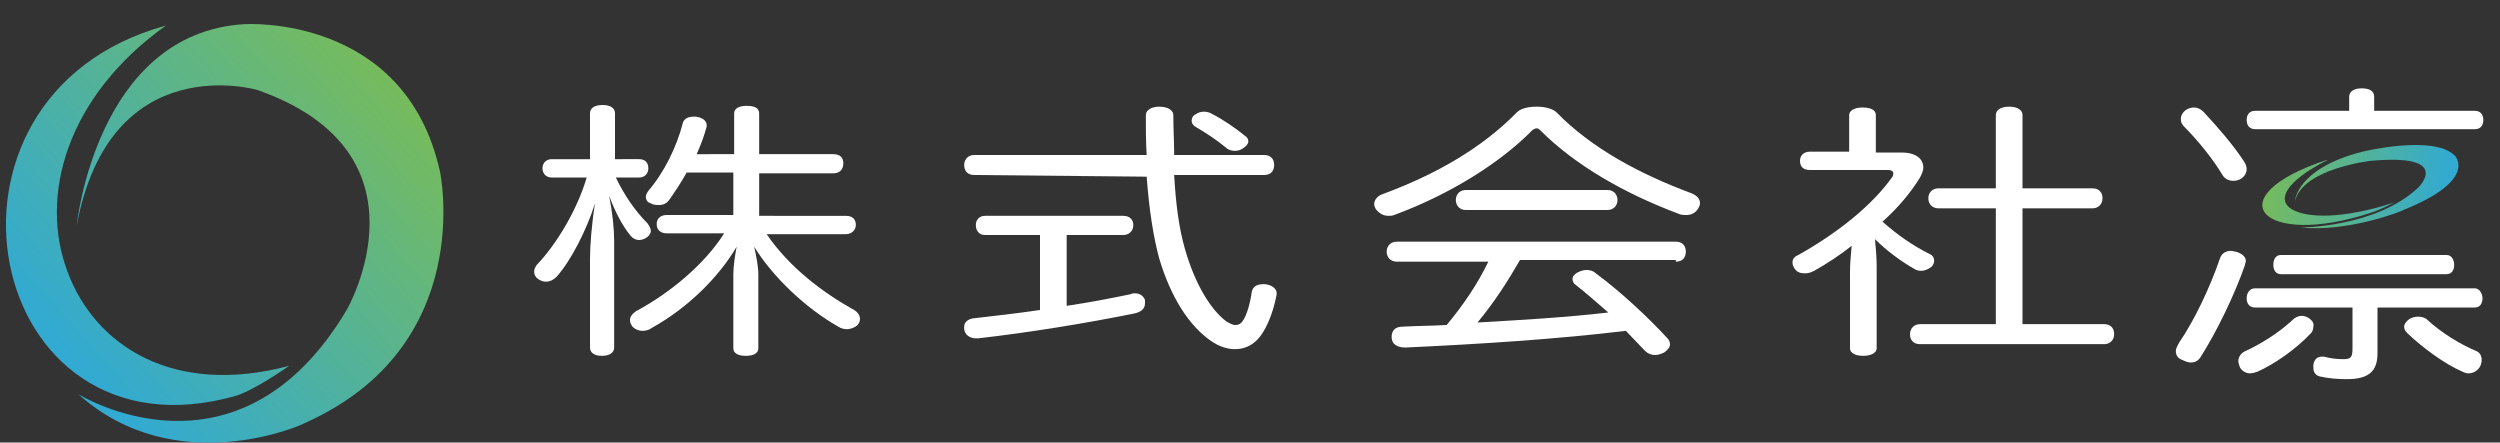
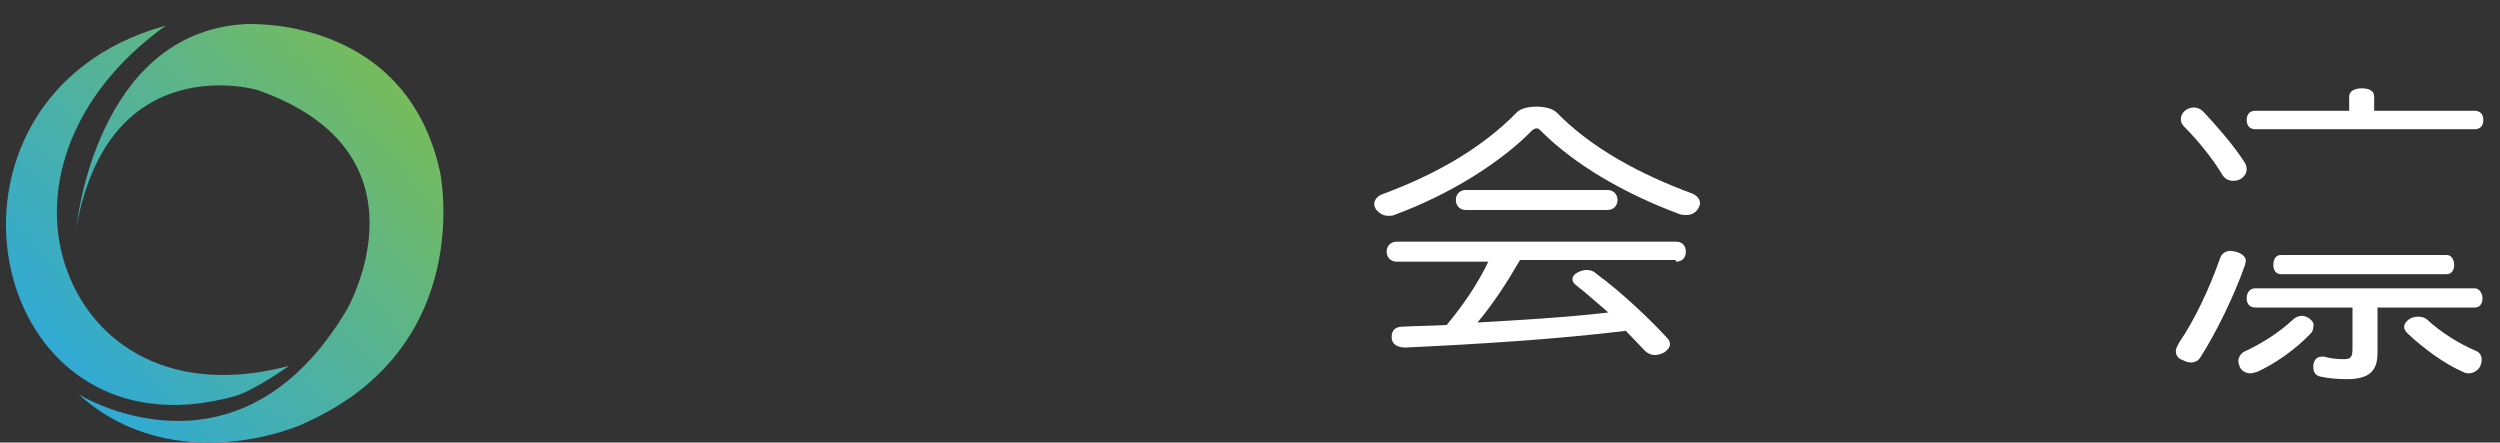
<svg xmlns="http://www.w3.org/2000/svg" version="1.1" id="レイヤー_1" x="0px" y="0px" viewBox="0 0 300 53.1" style="enable-background:new 0 0 300 53.1;" xml:space="preserve">
  <rect x="0" y="0" width="300" height="53.1" fill="#333333" stroke="none" />
  <style type="text/css">
	.st0{fill:#FFFFFF;}
	.st1{fill-rule:evenodd;clip-rule:evenodd;fill:url(#SVGID_1_);}
	.st2{fill-rule:evenodd;clip-rule:evenodd;fill:url(#SVGID_2_);}
</style>
  <g id="logo">
    <g>
      <g>
        <path class="st0" d="M284.9,13.3v-1.7c0-0.7-0.6-1-1.5-1c-0.8,0-1.5,0.3-1.5,1v1.7h-11.3c-0.7,0-1,0.5-1,1.1c0,0.7,0.4,1.1,1,1.1     H297c0.7,0,1-0.5,1-1.1c0-0.7-0.4-1.1-1-1.1C297.1,13.3,284.9,13.3,284.9,13.3z M282.3,36.9v4.9c0,1.1-0.2,1.3-1.1,1.3     c-0.8,0-1.6-0.1-2.3-0.3c-0.1,0-0.2,0-0.3,0c-0.5,0-0.9,0.3-1,1c0,0.1,0,0.2,0,0.3c0,0.6,0.3,1,0.9,1.1c0.9,0.2,2,0.3,3.1,0.3     c2.6,0,3.7-0.9,3.7-3.1v-5.5H297c0.6,0,0.9-0.5,0.9-1.1s-0.4-1.2-0.9-1.2h-26.4c-0.6,0-1,0.5-1,1.2s0.4,1.1,1,1.1     C270.6,36.9,282.3,36.9,282.3,36.9z M293.6,32.9c0.6,0,0.9-0.5,0.9-1.1c0-0.6-0.3-1.2-0.9-1.2h-19.9c-0.6,0-0.9,0.5-0.9,1.2     c0,0.6,0.3,1.1,0.9,1.1H293.6z M291.2,38.3c-0.3-0.2-0.6-0.3-1-0.3s-0.8,0.1-1.1,0.3c-0.4,0.3-0.6,0.6-0.6,0.9     c0,0.3,0.1,0.5,0.4,0.8c1.9,1.8,4.5,3.7,6.6,4.6c0.2,0.1,0.4,0.2,0.7,0.2c0.6,0,1.1-0.3,1.4-0.8c0.1-0.2,0.2-0.5,0.2-0.8     c0-0.5-0.2-0.9-0.7-1.1C295.2,41.3,292.9,39.9,291.2,38.3z M264.4,13.4c-0.3-0.3-0.7-0.5-1.1-0.5s-0.7,0.1-1,0.3     c-0.4,0.3-0.6,0.7-0.6,1.1c0,0.3,0.1,0.6,0.4,0.9c1.6,1.6,3.4,3.8,4.6,5.8c0.3,0.5,0.8,0.7,1.3,0.7c0.4,0,0.7-0.1,1-0.3     c0.4-0.3,0.6-0.7,0.6-1.1c0-0.3-0.1-0.6-0.3-0.9C268,17.4,266,15.1,264.4,13.4L264.4,13.4z M268.3,30.2c-0.2,0-0.4-0.1-0.6-0.1     c-0.6,0-1.1,0.3-1.3,0.9c-1.2,3.5-3.1,7.5-4.9,10.1c-0.2,0.4-0.4,0.7-0.4,1c0,0.5,0.2,0.9,0.8,1.1c0.4,0.2,0.7,0.3,1,0.3     c0.5,0,0.9-0.2,1.2-0.7c1.9-3,4-7.3,5.3-11c0-0.2,0.1-0.3,0.1-0.5C269.5,30.8,269,30.4,268.3,30.2L268.3,30.2z M277.1,38.2     c-0.3-0.2-0.6-0.3-0.9-0.3c-0.4,0-0.8,0.2-1.1,0.5c-1.6,1.5-3.8,2.9-5.8,3.8c-0.4,0.2-0.7,0.7-0.7,1.1c0,0.3,0.1,0.5,0.2,0.8     c0.3,0.5,0.8,0.7,1.2,0.7c0.3,0,0.6-0.1,0.9-0.2c2-0.9,4.5-2.6,6.4-4.6c0.2-0.2,0.3-0.5,0.3-0.8     C277.7,38.8,277.5,38.5,277.1,38.2L277.1,38.2z" />
        <linearGradient id="SVGID_1_" gradientUnits="userSpaceOnUse" x1="268.408" y1="22.381" x2="293.553" y2="22.381" gradientTransform="matrix(0.991 0.133 -0.133 0.991 5.486 -37.358)">
          <stop offset="0" style="stop-color:#81BE4A" />
          <stop offset="1" style="stop-color:#32AAD1" />
        </linearGradient>
-         <path class="st1" d="M287.3,24.3c0,0-1.7,0.9-2.7,1.2c-13.3,4.4-18.8-1.9-5.4-6.3l0.1,0c-5.1,2.6-6.1,4.8-4.3,5.9     C276.8,26.2,281.2,26.3,287.3,24.3z M276.1,27.3c0,0,9,0,14.1-4.8c0,0,4.2-4.1-5.7-3.2c0,0-8.1,0.9-9.1,4.8c0,0,0.2-3.9,8.1-5.9     c0,0,8.6-2.1,11.1,0.5c0,0,2.8,2.9-6.2,6.5C288.4,25.3,281.7,27.9,276.1,27.3z" />
      </g>
      <g>
        <g>
-           <path class="st0" d="M83.6,18.5c0.5-1.1,0.9-2.2,1.2-3.3c0-0.1,0-0.2,0-0.2c0-0.5-0.5-0.9-1.3-1c-0.1,0-0.2,0-0.3,0      c-0.7,0-1.2,0.3-1.3,0.9c-0.7,2.7-2.2,5.8-4.1,8c-0.2,0.3-0.3,0.5-0.3,0.7c0,0.4,0.2,0.7,0.6,0.8c0.3,0.2,0.7,0.2,1,0.2      c0.5,0,0.9-0.2,1.2-0.6c0.7-1,1.5-2.2,2.1-3.3H88v5.1h-8c-0.7,0-1.2,0.4-1.2,1.1c0,0.7,0.5,1.1,1.2,1.1h6.9      c-2.4,3.8-6.6,7.2-10.5,9.3c-0.5,0.3-0.8,0.7-0.8,1.1c0,0.3,0.1,0.5,0.3,0.8c0.3,0.3,0.7,0.5,1.2,0.5c0.4,0,0.8-0.1,1.2-0.4      c4.3-2.4,8-6.1,10.1-9.7c-0.2,1-0.4,2.4-0.4,3.3v8.9c0,0.6,0.6,0.9,1.5,0.9s1.5-0.3,1.5-0.9v-8.9c0-1-0.3-2.4-0.5-3.3      c2.2,3.6,6.2,7.4,10.1,9.6c0.3,0.2,0.7,0.3,1,0.3c0.5,0,1-0.2,1.3-0.5c0.2-0.2,0.3-0.5,0.3-0.7c0-0.4-0.2-0.8-0.7-1.1      c-3.6-2-7.7-5-10.5-9.1h9.5c0.7,0,1.2-0.5,1.2-1.1c0-0.7-0.4-1.1-1.2-1.1H91.1v-5.1h8.9c0.8,0,1.2-0.5,1.2-1.2s-0.4-1.1-1.2-1.1      h-8.9v-4.9c0-0.6-0.5-0.9-1.5-0.9c-0.9,0-1.5,0.3-1.5,0.9v4.9H83.6L83.6,18.5z M73.8,19.1v-5.5c0-0.6-0.5-1-1.5-1      s-1.5,0.4-1.5,1v5.5h-4.6c-0.7,0-1.1,0.5-1.1,1.1s0.4,1.1,1.1,1.1h4.2c-1.1,3.8-3.6,8-6,10.5c-0.2,0.3-0.3,0.5-0.3,0.8      c0,0.4,0.2,0.7,0.5,0.9s0.6,0.3,0.9,0.3c0.5,0,0.9-0.2,1.3-0.6c1.7-1.9,3.6-5.6,4.6-8.8c-0.4,2.5-0.6,5.1-0.6,6.7v10.6      c0,0.6,0.5,1,1.4,1c1,0,1.5-0.4,1.5-1V28.9c0-1.4-0.2-3.4-0.6-5.4c0.7,1.9,1.6,3.6,2.5,4.7c0.3,0.4,0.7,0.6,1.1,0.6      c0.3,0,0.6-0.1,0.9-0.3s0.5-0.5,0.5-0.8s-0.2-0.6-0.4-0.9c-1.5-1.5-2.8-3.4-3.8-5.5h2.8c0.7,0,1.1-0.5,1.1-1.1      c0-0.7-0.4-1.1-1.1-1.1C76.7,19.1,73.8,19.1,73.8,19.1z" />
-           <path class="st0" d="M137.6,21.2c0.3,4,0.8,7.2,1.5,9.8c1.4,4.7,3.6,8.1,6.2,9.9c1,0.7,2,1,2.9,1c1.2,0,2.2-0.5,3-1.5      c1-1.3,1.7-3.4,2-5.1v-0.1c0-0.6-0.6-1-1.4-1.1h-0.2c-0.8,0-1.3,0.3-1.4,1c-0.2,1.4-0.6,2.7-1,3.3c-0.3,0.5-0.6,0.6-1,0.6      c-0.3,0-0.6-0.2-1-0.4c-1.9-1.4-3.8-4.5-5-8.7c-0.7-2.4-1.1-5.3-1.3-8.9h10.8c0.8,0,1.2-0.5,1.2-1.2s-0.4-1.2-1.2-1.2h-10.8      c0-1.5-0.1-3.1-0.1-4.8c0-0.6-0.7-1-1.7-1c-0.9,0-1.6,0.4-1.6,1c0,1.7,0,3.3,0.1,4.8h-20.7c-0.7,0-1.2,0.5-1.2,1.2      s0.4,1.2,1.2,1.2L137.6,21.2L137.6,21.2z M124.8,28.2v9c-2.7,0.4-5.4,0.7-8,1c-0.7,0.1-1.1,0.5-1.1,1c0,0.1,0,0.2,0,0.3      c0.1,0.7,0.7,1.1,1.4,1.1h0.3c6.1-0.7,12.9-1.8,18.8-3c0.8-0.2,1.2-0.6,1.2-1.2c0-0.1,0-0.2,0-0.4c-0.2-0.5-0.6-0.8-1.2-0.8      c-0.2,0-0.3,0-0.5,0.1c-2.4,0.5-5,1-7.7,1.4v-8.5h6.8c0.7,0,1.2-0.5,1.2-1.2c0-0.6-0.4-1.1-1.2-1.1h-16.6      c-0.7,0-1.1,0.5-1.1,1.1c0,0.7,0.4,1.2,1.1,1.2C118.3,28.2,124.8,28.2,124.8,28.2z M145.5,13.7c-0.3-0.2-0.7-0.3-1-0.3      c-0.4,0-0.7,0.1-1,0.3c-0.4,0.2-0.5,0.5-0.5,0.8s0.2,0.6,0.6,0.8c1.2,0.7,2.4,1.5,3.5,2.4c0.3,0.3,0.7,0.4,1.1,0.4      c0.4,0,0.7-0.1,1.1-0.4c0.3-0.2,0.5-0.5,0.5-0.7c0-0.3-0.1-0.5-0.4-0.7C148.3,15.4,146.7,14.3,145.5,13.7L145.5,13.7z" />
          <path class="st0" d="M201.1,31.4c0.8,0,1.2-0.5,1.2-1.2s-0.4-1.2-1.2-1.2h-33.5c-0.7,0-1.2,0.5-1.2,1.2s0.5,1.2,1.2,1.2h11      c-1.3,2.7-3,5.2-5,7.6c-1.7,0.1-3.5,0.1-5.3,0.2c-0.9,0-1.3,0.5-1.3,1.2v0.1c0,0.8,0.7,1.2,1.6,1.2h0.1c8.7-0.4,18.2-1,26.4-2      c0.8,0.8,1.6,1.7,2.3,2.4c0.3,0.3,0.7,0.5,1.2,0.5c0.3,0,0.7-0.1,1.1-0.3c0.4-0.3,0.7-0.6,0.7-1c0-0.2-0.1-0.5-0.3-0.7      c-2.2-2.4-5.6-5.6-8.6-7.8c-0.3-0.3-0.7-0.4-1.1-0.4c-0.4,0-0.7,0.1-1.1,0.3c-0.4,0.2-0.6,0.5-0.6,0.8c0,0.2,0.1,0.5,0.4,0.7      c1.3,1,2.6,2.2,3.9,3.3c-5.2,0.6-10.5,0.9-15.7,1.2c2-2.4,3.6-4.9,5.1-7.5h18.7V31.4z M182,13.5c-4.1,4.2-9.6,7.4-16.1,9.8      c-0.6,0.2-1,0.7-1,1.2c0,0.2,0.1,0.4,0.2,0.6c0.4,0.5,0.9,0.8,1.5,0.8c0.2,0,0.5,0,0.7-0.1c6.8-2.5,12.9-6.4,16.6-10.2      c0.2-0.1,0.3-0.2,0.5-0.2s0.3,0.1,0.5,0.3c4.1,4.1,10,7.5,16.4,9.9c0.4,0.2,0.7,0.2,1.1,0.2c0.6,0,1.1-0.3,1.4-0.8      c0.1-0.2,0.2-0.4,0.2-0.6c0-0.5-0.3-0.9-1-1.2c-6.2-2.3-12-5.4-16.2-9.7c-0.5-0.5-1.5-0.7-2.4-0.7C183.4,12.8,182.5,13,182,13.5      z M175.9,22.8c-0.7,0-1.2,0.5-1.2,1.2c0,0.6,0.4,1.2,1.2,1.2h17c0.7,0,1.2-0.5,1.2-1.2c0-0.6-0.4-1.2-1.2-1.2H175.9L175.9,22.8z      " />
-           <path class="st0" d="M222,41.8c0,0.6,0.7,0.9,1.6,0.9c1,0,1.6-0.4,1.6-0.9V32c0-1.1-0.1-2.2-0.2-3.3c1.4,1.4,3.2,2.7,4.6,3.5      c0.3,0.2,0.6,0.3,0.9,0.3c0.5,0,0.9-0.2,1.3-0.5c0.2-0.2,0.3-0.5,0.3-0.7c0-0.4-0.2-0.7-0.7-0.9c-1.8-0.9-3.7-2.2-5.5-3.8      c1.9-1.7,3.4-3.5,4.5-5.3c0.2-0.4,0.4-0.8,0.4-1.2c0-1.1-1-1.8-2.6-1.8h-3.1v-4.5c0-0.6-0.6-0.9-1.6-0.9s-1.6,0.4-1.6,0.9v4.4      h-4.7c-0.8,0-1.2,0.5-1.2,1.1c0,0.7,0.4,1.1,1.2,1.1h9.4c0.4,0,0.6,0.2,0.6,0.4c0,0.1,0,0.2-0.1,0.4c-2.4,3.4-6.5,6.7-11.3,9.4      c-0.5,0.2-0.7,0.5-0.7,0.9c0,0.3,0.1,0.5,0.3,0.8c0.3,0.4,0.7,0.5,1.2,0.5c0.4,0,0.7-0.1,1.1-0.3c1.6-0.9,3.1-1.9,4.5-3      c-0.1,1-0.2,2.2-0.2,3.2V41.8L222,41.8z M239.5,25v13.9h-9.1c-0.7,0-1.2,0.5-1.2,1.2s0.4,1.2,1.2,1.2h22.1      c0.7,0,1.2-0.5,1.2-1.2s-0.4-1.2-1.2-1.2h-9.8V25h8.4c0.7,0,1.2-0.5,1.2-1.2s-0.4-1.2-1.2-1.2h-8.4v-8.8c0-0.6-0.6-1-1.6-1      s-1.6,0.4-1.6,1v8.8h-6.9c-0.7,0-1.2,0.5-1.2,1.2s0.5,1.2,1.2,1.2H239.5L239.5,25z" />
        </g>
      </g>
    </g>
    <linearGradient id="SVGID_2_" gradientUnits="userSpaceOnUse" x1="0" y1="-21.796" x2="1" y2="-21.796" gradientTransform="matrix(-44.051 39.131 -39.131 -44.051 -800.014 -956.15)">
      <stop offset="0" style="stop-color:#81BE4A" />
      <stop offset="1" style="stop-color:#32AAD1" />
    </linearGradient>
    <path class="st2" d="M34.7,43.9c0,0-4.1,2.9-6.4,3.6C-2,56.1-10.9,11.6,19.8,3.1L20,3C7.9,11.6,4.7,23.6,8.1,32.6   C11.4,41.5,20.8,47.6,34.7,43.9z M9.4,47.3c0,0,19.1,11.9,32.2-10.1c0,0,10.9-18.8-10.7-26.4c0,0-17.7-5.2-21.7,16.3   c0,0,2.3-23.1,20.1-24.2c0,0,19.3-1.3,23.5,17.7c0,0,4.5,21-16.3,30.2C36.5,50.9,21.1,57.8,9.4,47.3z" />
  </g>
</svg>